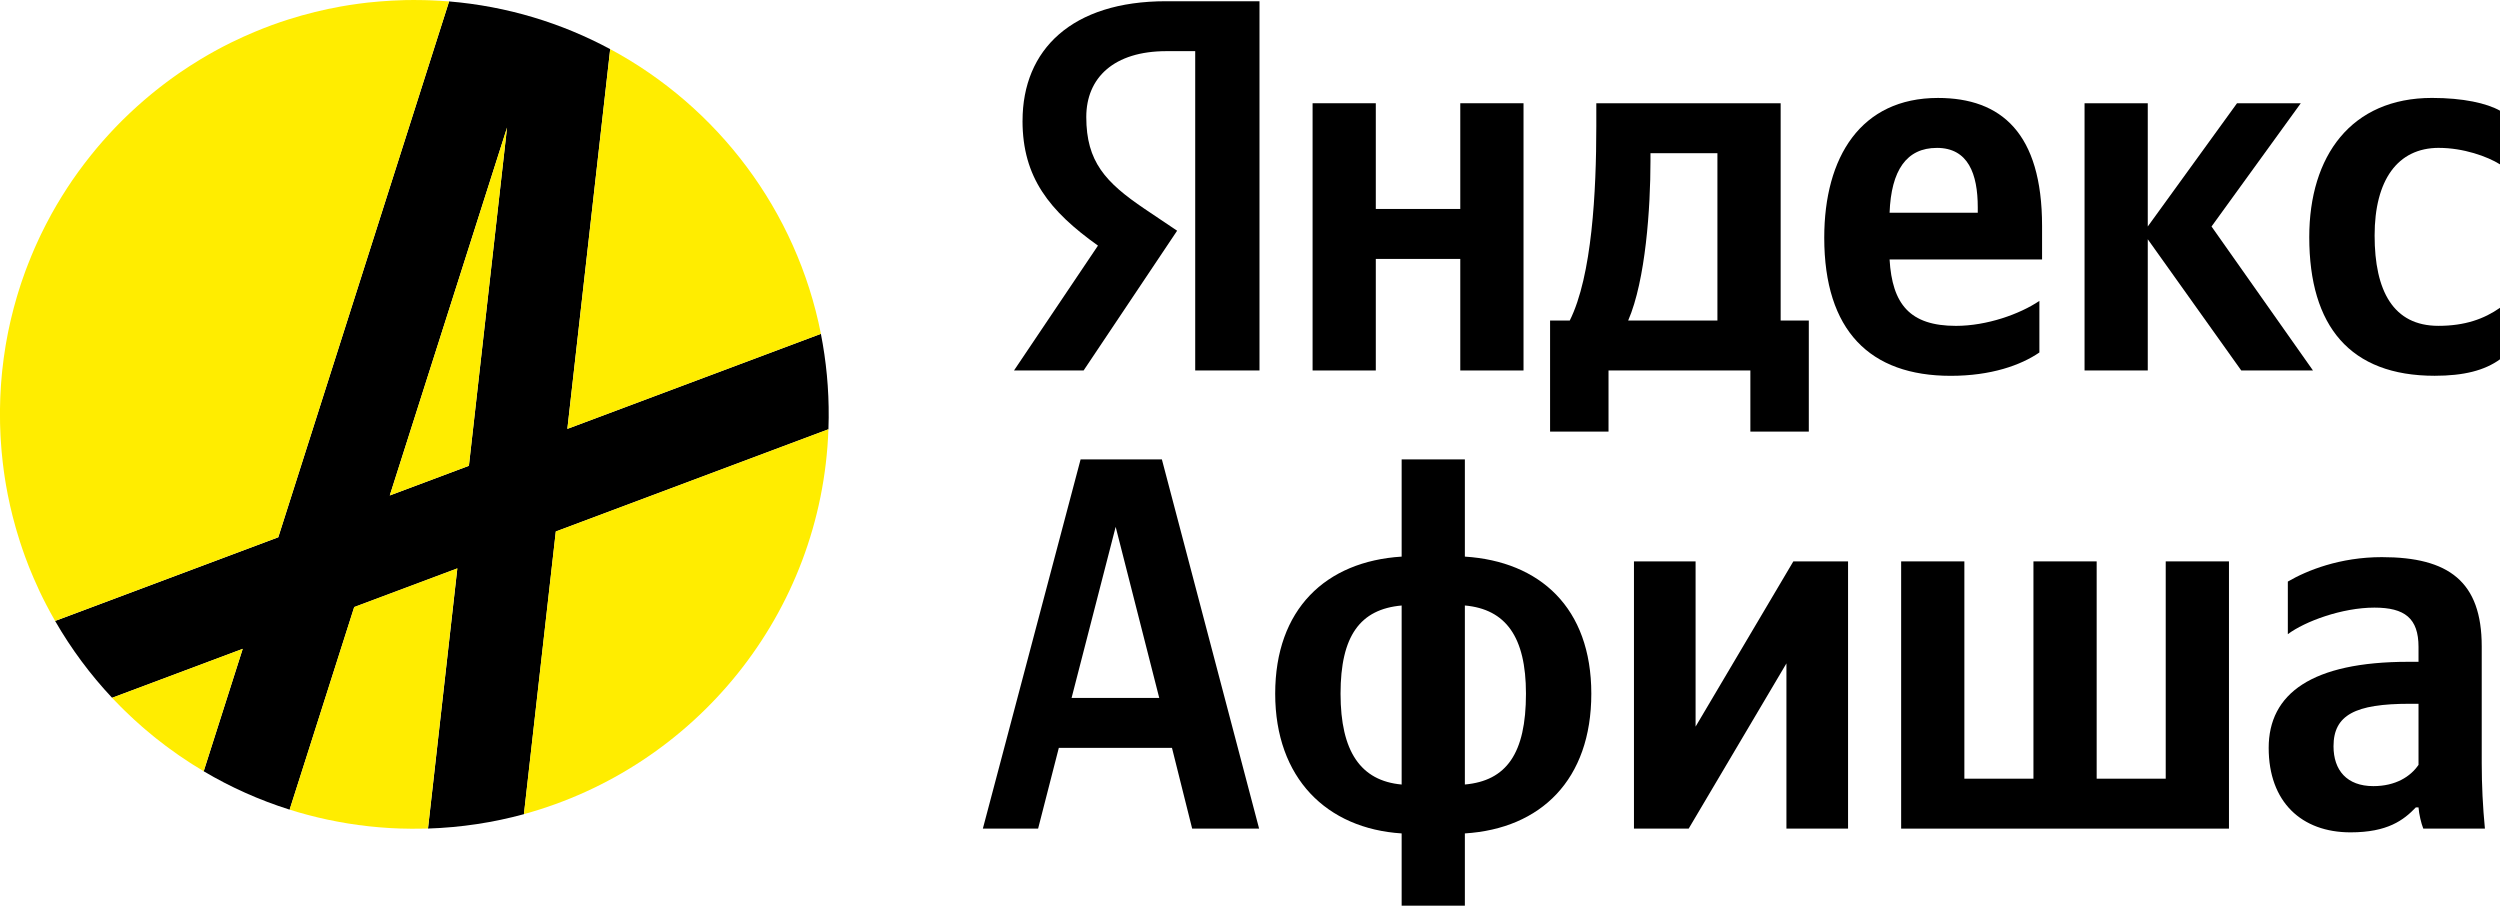
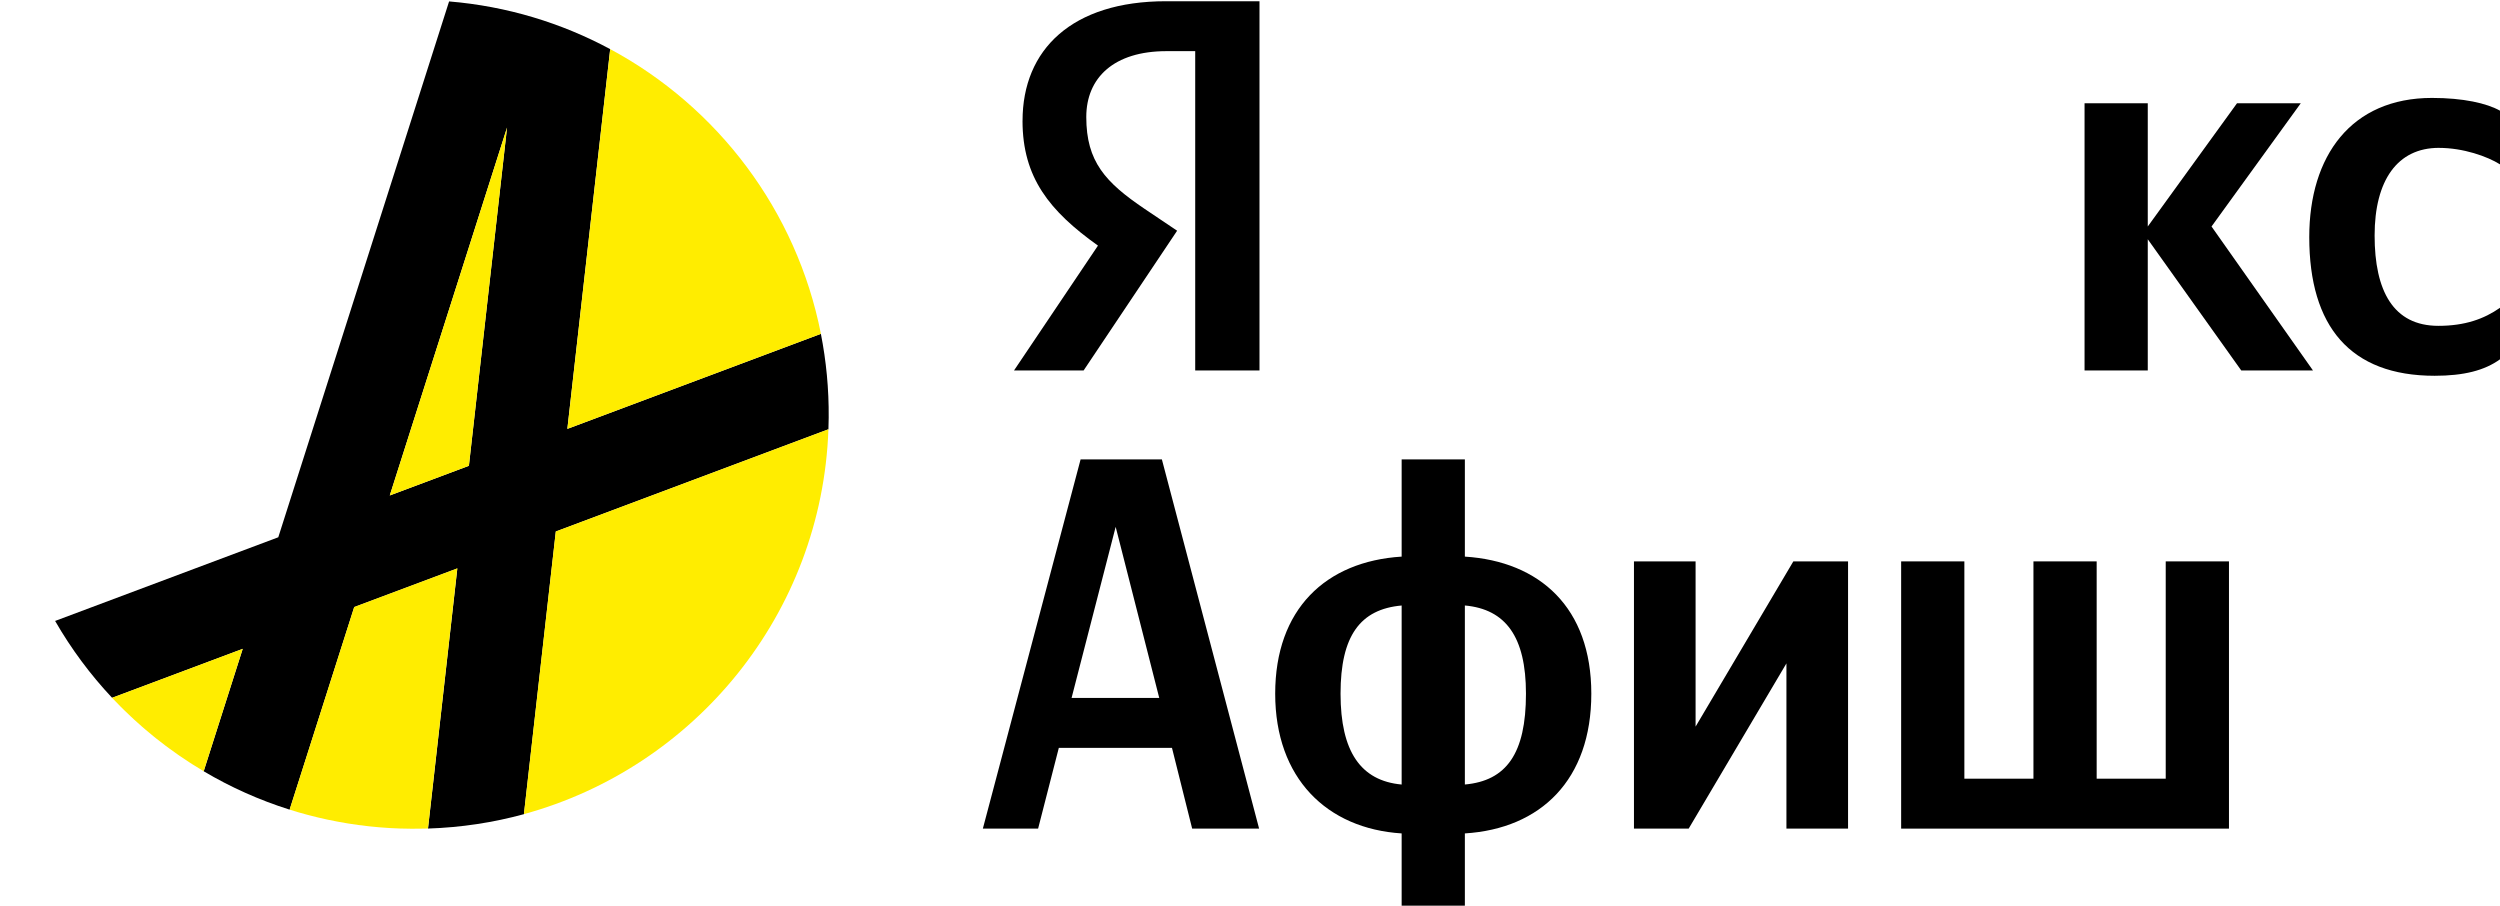
<svg xmlns="http://www.w3.org/2000/svg" id="_Слой_2" data-name="Слой 2" viewBox="0 0 1052.35 381.23">
  <defs>
    <style> .cls-1 { fill: #ffed00; } .cls-2 { fill: none; } </style>
  </defs>
  <g id="YM_Logo_2024" data-name="YM Logo 2024">
    <g>
      <path class="cls-2" d="M616.62,254.87v75.37c17.44-1.57,25.72-12.97,25.72-38.24,0-23.93-8.5-35.56-25.72-37.12Z" />
      <path class="cls-2" d="M832.52,87.29c0-14.09-4.03-25.05-17.22-25.05s-19.23,9.39-19.9,27.28h37.12v-2.24Z" />
      <path class="cls-2" d="M564.29,292c0,24.38,8.5,36.68,25.72,38.24v-75.37c-17.44,1.57-25.72,12.52-25.72,37.12Z" />
      <path class="cls-2" d="M694.75,67.84c0,19.46-2.01,50.09-9.39,67.09h37.57v-70.44h-28.18v3.35Z" />
      <polygon class="cls-2" points="451.07 293.78 487.96 293.78 469.63 221.77 451.07 293.78" />
      <path class="cls-2" d="M982.27,314.14c0,10.06,5.59,16.77,16.77,16.77,9.39,0,15.65-4.03,19.01-8.95v-25.72h-3.8c-22.81,0-31.98,4.7-31.98,17.89Z" />
      <path d="M454.87,193.37l-41.15,155.43h23.26l8.72-33.99h47.63l8.5,33.99h28.18l-40.93-155.43h-34.22ZM451.07,293.78l18.56-72.01,18.34,72.01h-36.9Z" />
      <path d="M616.62,234.3v-40.93h-26.61v40.93c-31.98,2.01-53.23,22.14-53.23,57.7s21.69,56.8,53.23,58.82v30.42h26.61v-30.42c31.98-2.01,53.23-22.59,53.23-58.82s-21.69-55.69-53.23-57.7ZM590.01,330.24c-17.22-1.57-25.72-13.87-25.72-38.24s8.27-35.56,25.72-37.12v75.37ZM616.62,330.24v-75.37c17.22,1.57,25.72,13.2,25.72,37.12,0,25.27-8.28,36.68-25.72,38.24Z" />
      <polygon points="713.74 305.86 713.74 236.31 687.8 236.31 687.8 348.8 710.83 348.8 751.98 279.25 751.98 348.8 777.92 348.8 777.92 236.31 754.89 236.31 713.74 305.86" />
      <polygon points="911.64 327.78 882.57 327.78 882.57 236.31 855.96 236.31 855.96 327.78 826.88 327.78 826.88 236.31 800.27 236.31 800.27 348.8 938.26 348.8 938.26 236.31 911.64 236.31 911.64 327.78" />
-       <path d="M1044.66,272.09c0-27.28-13.86-37.57-42.04-37.57-17.67,0-31.53,5.59-39.58,10.29v22.14c7.16-5.37,22.81-11.18,36.45-11.18,12.75,0,18.56,4.47,18.56,16.55v6.26h-4.25c-40.7,0-58.82,13.42-58.82,36.23s13.86,35.56,34.44,35.56c15.65,0,22.36-5.14,27.51-10.51h1.12c.22,2.91,1.12,6.71,2.01,8.94h25.94c-.89-9.17-1.34-18.34-1.34-27.51v-49.2ZM1018.05,321.96c-3.35,4.92-9.62,8.95-19.01,8.95-11.18,0-16.77-6.71-16.77-16.77,0-13.2,9.17-17.89,31.98-17.89h3.8v25.72Z" />
      <polygon points="930.92 95.34 968.49 43.46 941.65 43.46 904.08 95.34 904.08 43.46 877.47 43.46 877.47 155.95 904.08 155.95 904.08 100.71 943.44 155.95 973.63 155.95 930.92 95.34" />
-       <polygon points="579.13 108.99 614.69 108.99 614.69 155.95 641.31 155.95 641.31 43.46 614.69 43.46 614.69 87.96 579.13 87.96 579.13 43.46 552.52 43.46 552.52 155.95 579.13 155.95 579.13 108.99" />
-       <path d="M736.8,181.67h24.6v-46.74h-11.85V43.46h-77.6v9.62c0,27.51-1.79,63.07-11.18,81.85h-8.28v46.74h24.6v-25.72h59.71v25.72ZM722.93,134.93h-37.57c7.38-17,9.39-47.63,9.39-67.09v-3.35h28.18v70.44Z" />
      <path d="M1026.63,62.25c10.29,0,20.35,3.58,25.72,6.93v-22.59c-5.59-3.13-15.43-5.37-28.63-5.37-33.99,0-51.66,24.38-51.66,58.59,0,37.57,17.22,58.37,52.78,58.37,12.3,0,21.02-2.24,27.51-6.93v-21.69c-6.71,4.7-14.76,7.6-25.94,7.6-19.01,0-26.84-14.76-26.84-38.02s9.62-36.9,27.06-36.9Z" />
-       <path d="M858.46,148.35v-21.69c-8.28,5.59-22.14,10.51-35.11,10.51-19.46,0-26.84-9.17-27.95-27.95h64.19v-14.09c0-39.14-17.22-53.9-43.83-53.9-32.43,0-47.86,24.82-47.86,58.82,0,39.14,19.23,58.15,53.23,58.15,17,0,29.52-4.47,37.35-9.84ZM815.3,62.25c13.2,0,17.22,10.96,17.22,25.05v2.24h-37.12c.67-17.89,7.16-27.28,19.9-27.28Z" />
      <path d="M430.42,50.84c0,23.93,11.4,38.02,31.76,52.55l-35.34,52.55h29.3l39.36-58.82-13.64-9.17c-16.55-11.18-24.6-19.9-24.6-38.69,0-16.55,11.63-27.73,33.77-27.73h12.08v134.41h27.06V.52h-39.36c-39.58,0-60.38,20.35-60.38,50.32Z" />
      <path d="M348.72,180.69c.06-1.62.1-3.25.11-4.89.1-12.08-1.04-23.87-3.29-35.28l-106.72,40.01,18.03-159.85C236.37,9.67,213.43,2.62,189.04.6l-71.9,225.56-93.94,35.22c6.74,11.71,14.8,22.57,23.99,32.36l54.98-20.61-16.43,51.53c11.3,6.69,23.42,12.13,36.18,16.16l27.19-85.28,43.41-16.27-12.35,109.5c13.93-.45,27.45-2.52,40.38-6.06l13.42-118.98,114.77-43.03ZM197.38,196.07l-33.31,12.49,49.37-154.87-16.06,142.39Z" />
      <path class="cls-1" d="M149.1,255.52l-27.19,85.28c1.09.34,2.19.68,3.29,1.01.24.07.49.14.73.21,1.02.29,2.04.58,3.06.85.38.1.76.2,1.14.3.97.25,1.94.5,2.92.74.31.08.62.15.94.23,1.31.31,2.62.61,3.93.89,0,0,0,0,0,0,1.3.28,2.61.53,3.92.78.29.05.58.11.86.16,1.1.2,2.21.4,3.32.58.24.04.48.08.73.12,2.73.44,5.49.81,8.26,1.12.18.02.36.04.54.06,1.24.13,2.49.25,3.74.36.18.02.35.03.53.05,2.86.24,5.73.41,8.63.5.08,0,.16,0,.24,0,1.37.04,2.74.07,4.12.08.13,0,.27,0,.4,0,.96,0,1.91,0,2.86-.01.87,0,1.74-.02,2.61-.04.49-.01.98-.03,1.47-.04l12.35-109.5-43.41,16.27Z" />
      <path class="cls-1" d="M348.72,180.69l-114.77,43.03-13.42,118.98c71.93-19.68,125.44-84.29,128.19-162.01Z" />
      <polygon class="cls-1" points="197.38 196.07 213.44 53.68 164.07 208.56 197.38 196.07" />
-       <path class="cls-1" d="M189.04.6c-1.31-.11-2.63-.2-3.94-.28-.48-.03-.96-.05-1.43-.07-.86-.05-1.72-.09-2.59-.12-.63-.02-1.26-.04-1.89-.06-.71-.02-1.41-.03-2.12-.04-.71-.01-1.42-.02-2.13-.02-.53,0-1.06,0-1.6,0-.91,0-1.81.01-2.72.03-.23,0-.46.01-.69.02-3.42.09-6.82.28-10.19.56-1.5.12-2.99.26-4.47.42-.14.01-.27.03-.41.04-1.14.13-2.28.27-3.41.42-.18.02-.35.05-.52.07-1.14.15-2.27.32-3.4.49-.14.02-.27.04-.41.06-1.18.19-2.36.38-3.53.59,0,0-.01,0-.02,0-7.45,1.33-14.74,3.14-21.84,5.38-.1.03-.2.06-.3.09-1.1.35-2.19.71-3.29,1.08-.11.04-.23.08-.34.12-1.1.38-2.2.77-3.29,1.16-.05.02-.09.03-.14.05-2.44.9-4.86,1.86-7.25,2.86-3.18,1.33-6.31,2.74-9.39,4.25-.16.08-.32.16-.48.23-.91.45-1.81.91-2.71,1.37-.26.13-.52.27-.78.4-.85.45-1.71.9-2.55,1.36-.29.16-.58.32-.87.48-.83.46-1.66.92-2.48,1.39-.28.16-.56.32-.84.49-.84.49-1.67.97-2.5,1.47-.19.11-.38.23-.57.35-2.71,1.65-5.38,3.37-7.99,5.16-.3.21-.61.41-.91.62-.65.45-1.3.92-1.95,1.38-.43.3-.85.61-1.28.92-.6.43-1.19.88-1.78,1.32-.47.35-.94.7-1.4,1.06-.56.42-1.11.85-1.66,1.28-.5.39-.99.78-1.49,1.18-.52.41-1.03.83-1.54,1.25-.46.38-.91.76-1.37,1.14-.62.52-1.24,1.04-1.86,1.57-.47.4-.93.81-1.39,1.22-.57.5-1.15,1.01-1.72,1.52-.5.45-.99.9-1.48,1.36-.52.48-1.04.96-1.55,1.44-.52.49-1.04.99-1.56,1.5-.47.46-.95.92-1.42,1.38-.55.54-1.09,1.09-1.63,1.64-.42.43-.85.86-1.27,1.3-.57.6-1.14,1.2-1.71,1.81-.38.4-.75.8-1.12,1.21-.59.65-1.18,1.3-1.77,1.96-.33.37-.67.75-1,1.12-.62.7-1.23,1.42-1.83,2.13-.29.34-.57.67-.85,1.01-.63.76-1.26,1.53-1.88,2.3-.24.3-.49.6-.73.91-.65.82-1.3,1.65-1.94,2.49-.2.26-.4.52-.6.78-.67.89-1.33,1.78-1.99,2.68-.16.21-.31.43-.47.64-.69.96-1.37,1.92-2.04,2.89-.12.17-.23.33-.35.5-.7,1.03-1.39,2.06-2.07,3.1-.07.11-.15.23-.22.34-.71,1.1-1.42,2.2-2.11,3.32-.04.06-.07.12-.11.18-.73,1.17-1.44,2.36-2.14,3.55-.03.05-.06.1-.09.16-.67,1.15-1.34,2.32-1.99,3.49-.77,1.39-1.52,2.8-2.25,4.22-.23.45-.45.9-.68,1.34-.51,1.01-1.02,2.02-1.51,3.04-.24.5-.48,1.01-.72,1.52-.48,1.03-.96,2.06-1.42,3.1-.21.46-.41.91-.61,1.37-.44,1.01-.86,2.03-1.29,3.05-.48,1.15-.94,2.31-1.39,3.47-.33.85-.67,1.7-.99,2.56-.16.42-.31.85-.46,1.28-.41,1.13-.81,2.27-1.2,3.41-.17.5-.33,1-.5,1.5-.34,1.03-.66,2.06-.98,3.09-.21.69-.42,1.38-.63,2.08-.42,1.42-.82,2.84-1.2,4.27-.01.04-.02.09-.04.13-.42,1.59-.82,3.19-1.2,4.8-.11.45-.2.9-.31,1.35-.27,1.19-.53,2.39-.78,3.59-.11.53-.21,1.07-.32,1.6-.23,1.19-.45,2.38-.66,3.57-.08.47-.17.93-.24,1.4-.55,3.32-1,6.67-1.36,10.06-.05.47-.09.94-.14,1.42-.12,1.23-.23,2.46-.32,3.69-.04.56-.08,1.13-.12,1.7-.08,1.21-.15,2.42-.2,3.63-.02.52-.05,1.04-.07,1.57-.06,1.63-.1,3.27-.12,4.91,0,.08,0,.16,0,.25-.01,1.72,0,3.43.04,5.13.01.54.03,1.08.05,1.62.04,1.17.08,2.35.14,3.52.02.4.04.79.07,1.18.01.23.02.45.04.68.07,1.13.15,2.25.24,3.37.04.59.09,1.17.14,1.76.13,1.43.27,2.85.44,4.26.11.94.23,1.87.35,2.8.04.34.09.67.13,1.01.11.82.23,1.63.35,2.44.08.55.17,1.09.26,1.63.11.67.21,1.33.33,2,.22,1.27.45,2.53.7,3.79.03.14.06.28.09.42.58,2.92,1.23,5.81,1.96,8.67.4,1.57.82,3.13,1.26,4.68.08.29.16.57.25.85.08.26.15.52.22.78.26.88.53,1.74.8,2.61.18.58.35,1.16.53,1.73.69,2.14,1.42,4.27,2.19,6.38.47,1.3.96,2.59,1.47,3.87.17.44.35.88.53,1.32.02.05.04.11.07.17.35.87.72,1.74,1.09,2.61.14.34.28.69.43,1.03h0c.79,1.83,1.59,3.65,2.44,5.45.02.03.03.07.05.1.92,1.95,1.88,3.87,2.87,5.77.54,1.04,1.09,2.07,1.64,3.09.67,1.22,1.34,2.43,2.04,3.64l93.94-35.22L189.04.6Z" />
      <path class="cls-1" d="M345.55,140.52c-10.22-51.87-43.45-95.53-88.69-119.84l-18.03,159.85,106.72-40.01Z" />
      <path class="cls-1" d="M47.18,293.73c.37.39.74.77,1.11,1.16.79.83,1.59,1.66,2.4,2.47.55.56,1.11,1.11,1.68,1.66.85.83,1.7,1.65,2.57,2.46.55.52,1.1,1.03,1.65,1.54,1.09,1,2.18,1.98,3.29,2.94.51.44,1.02.88,1.54,1.32,1.02.86,2.04,1.72,3.08,2.56.36.29.72.59,1.08.88,1.35,1.08,2.72,2.13,4.1,3.17.44.33.89.66,1.34.99,1.18.87,2.38,1.73,3.58,2.57.3.21.6.43.91.64,1.48,1.02,2.99,2.02,4.5,3,.37.24.74.47,1.11.71,1.35.85,2.7,1.69,4.08,2.51.18.11.36.22.54.33l16.43-51.53-54.98,20.61Z" />
    </g>
  </g>
</svg>